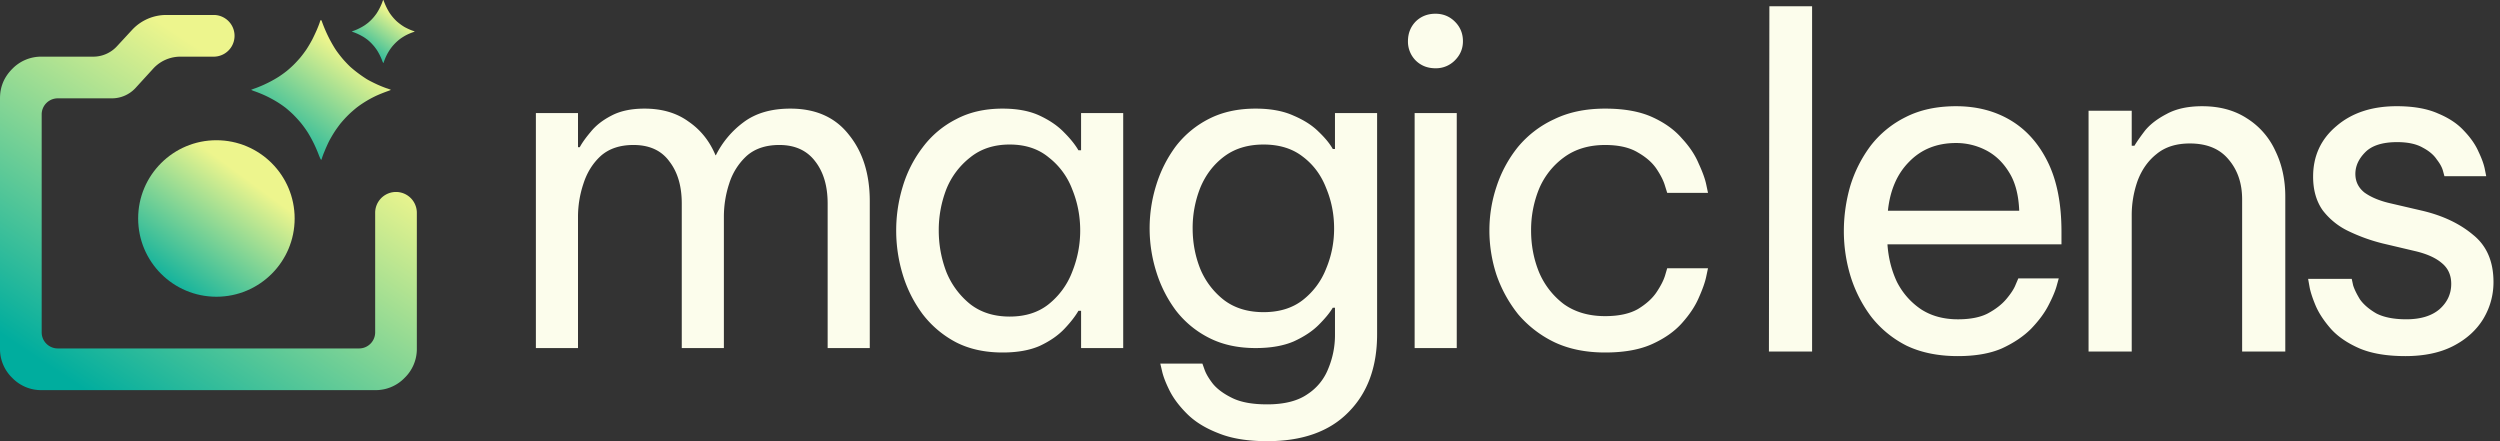
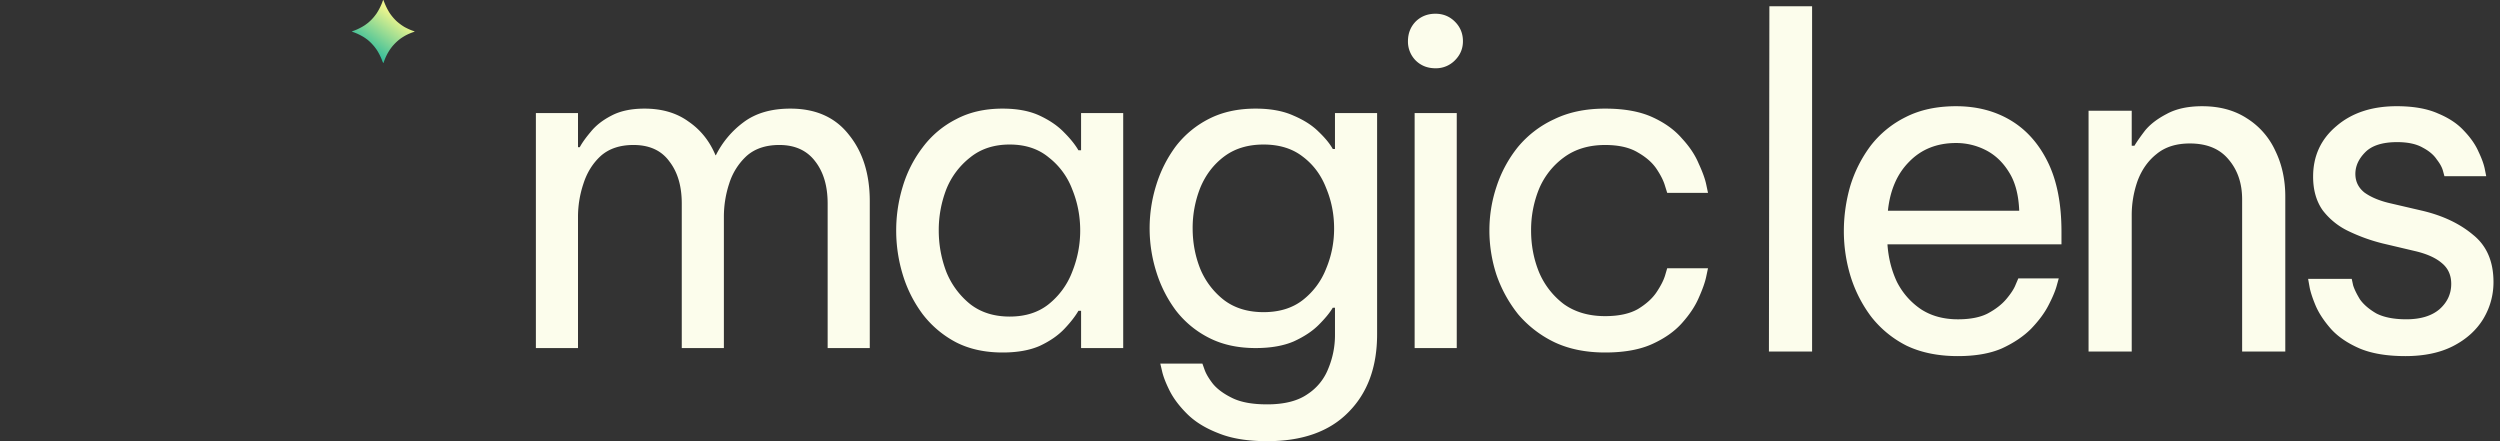
<svg xmlns="http://www.w3.org/2000/svg" width="170" height="30" fill="none">
  <rect width="100%" height="100%" fill="#333333" stroke="none" />
  <path fill="#FCFDEC" d="M163.564 24.215q-1.885 0-3.121-.525-1.204-.525-1.915-1.298-.71-.802-1.051-1.576-.339-.803-.432-1.328l-.093-.525h2.966l.093.432q.124.402.463.958.37.526 1.112.958.772.4 2.04.401 1.451 0 2.255-.68.803-.71.803-1.73 0-.895-.649-1.42-.618-.526-1.792-.804l-2.224-.525a12 12 0 0 1-2.317-.834 4.8 4.8 0 0 1-1.761-1.421q-.65-.927-.649-2.287 0-2.1 1.576-3.429 1.575-1.36 4.109-1.36 1.7 0 2.811.495 1.113.463 1.761 1.174.68.71.989 1.421.34.711.432 1.205l.093.463h-2.842l-.093-.34q-.093-.37-.433-.803-.308-.463-.957-.803-.65-.37-1.73-.37-1.484 0-2.163.679-.68.68-.68 1.483 0 .772.618 1.267.65.464 1.669.71l2.255.525q2.1.495 3.46 1.638 1.39 1.111 1.39 3.213 0 1.359-.71 2.533-.711 1.143-2.039 1.823t-3.244.68M142.022 23.906V7.532h2.935V9.91h.186q.216-.37.71-1.02.526-.648 1.483-1.142.958-.525 2.41-.525 1.792 0 3.059.834a5.1 5.1 0 0 1 1.915 2.193q.68 1.39.68 3.12v10.536h-2.935v-10.35q0-1.638-.927-2.719-.896-1.08-2.626-1.081-1.39 0-2.255.71-.866.68-1.298 1.823a7 7 0 0 0-.402 2.38v9.237zM133.136 24.215q-2.008 0-3.491-.71a7.1 7.1 0 0 1-2.41-1.978 9 9 0 0 1-1.39-2.719 10.5 10.5 0 0 1-.463-3.09q0-1.545.432-3.058a8.9 8.9 0 0 1 1.39-2.75 6.85 6.85 0 0 1 2.379-1.946q1.452-.741 3.43-.741 2.1 0 3.707.957 1.607.958 2.533 2.843.927 1.884.927 4.727v.865h-11.833q.094 1.39.649 2.564.587 1.143 1.638 1.854 1.05.68 2.502.68 1.267 0 2.039-.402.804-.433 1.267-.989.464-.556.618-.958l.185-.432h2.75l-.155.556q-.154.526-.556 1.297-.401.772-1.174 1.576-.773.773-1.977 1.329-1.205.525-2.997.525m-4.758-9.887h8.929q-.062-1.606-.68-2.595-.618-1.02-1.575-1.514a4.4 4.4 0 0 0-2.039-.494q-1.947 0-3.183 1.267-1.234 1.236-1.452 3.336M120.287 23.906l.031-23.48h2.904v23.48zM109.149 23.97q-1.96 0-3.437-.694a7.5 7.5 0 0 1-2.473-1.9 9 9 0 0 1-1.477-2.683 9.7 9.7 0 0 1-.483-3.015q0-1.538.483-2.985a8.5 8.5 0 0 1 1.447-2.684 7 7 0 0 1 2.472-1.9q1.478-.723 3.468-.723 1.93 0 3.196.573t2.02 1.447q.784.845 1.146 1.719.392.844.512 1.417l.121.573h-2.774l-.151-.482q-.15-.513-.573-1.146t-1.266-1.116q-.844-.512-2.231-.512-1.659 0-2.804.844a5.1 5.1 0 0 0-1.689 2.14 7.4 7.4 0 0 0-.542 2.835q0 1.508.542 2.834a5.3 5.3 0 0 0 1.689 2.171q1.145.814 2.804.814 1.387 0 2.231-.482.844-.513 1.266-1.146t.573-1.116l.151-.512h2.774l-.121.573q-.12.573-.512 1.447-.362.845-1.146 1.719-.753.843-2.02 1.417-1.266.573-3.196.573M97.61 4.642q-.813 0-1.356-.542a1.82 1.82 0 0 1-.513-1.297q0-.784.513-1.327.543-.542 1.357-.542.784 0 1.326.542.543.543.543 1.327 0 .754-.543 1.297a1.8 1.8 0 0 1-1.326.542m-1.416 19.026V7.688h2.864v15.98zM86.166 30q-1.99 0-3.317-.543-1.327-.512-2.14-1.326-.784-.785-1.177-1.568-.392-.784-.512-1.327l-.12-.513h2.863l.151.423q.15.422.573.964.453.543 1.327.965.874.423 2.352.422 1.749 0 2.743-.693a3.65 3.65 0 0 0 1.418-1.749 5.9 5.9 0 0 0 .452-2.291v-1.84h-.15q-.302.513-.966 1.176-.633.633-1.688 1.116-1.056.452-2.593.452-1.81 0-3.166-.693a6.6 6.6 0 0 1-2.262-1.87 8.7 8.7 0 0 1-1.326-2.623 9.85 9.85 0 0 1 0-5.91 8.7 8.7 0 0 1 1.326-2.623 6.6 6.6 0 0 1 2.262-1.87q1.356-.693 3.166-.693 1.538 0 2.593.483 1.055.452 1.688 1.085.664.633.965 1.176h.15V7.688h2.865v15.045q0 3.347-1.96 5.307Q89.754 30 86.166 30m-.242-8.774q1.599 0 2.654-.814a5 5 0 0 0 1.598-2.141 7 7 0 0 0 .543-2.744q0-1.448-.543-2.744-.512-1.326-1.598-2.14-1.055-.815-2.654-.815t-2.683.815-1.628 2.14a7.4 7.4 0 0 0-.513 2.744q0 1.448.513 2.744a5.2 5.2 0 0 0 1.628 2.14q1.086.815 2.683.815M68.177 7.386q1.508 0 2.533.483 1.025.482 1.658 1.145.633.633.965 1.206h.18V7.688h2.865v15.98h-2.864v-2.533h-.181q-.332.573-.965 1.237-.633.663-1.658 1.145-1.026.453-2.533.453-1.809 0-3.166-.694a6.9 6.9 0 0 1-2.261-1.9 8.7 8.7 0 0 1-1.357-2.683 10.3 10.3 0 0 1-.452-3.015q0-1.538.452-3.015a8.3 8.3 0 0 1 1.357-2.654 6.5 6.5 0 0 1 2.261-1.9q1.357-.723 3.166-.723m.482 2.442q-1.598 0-2.683.875a5.2 5.2 0 0 0-1.628 2.17 7.7 7.7 0 0 0-.513 2.805q0 1.448.513 2.804a5.4 5.4 0 0 0 1.628 2.201q1.086.844 2.683.844 1.599 0 2.654-.844a5.16 5.16 0 0 0 1.598-2.201q.543-1.358.543-2.804 0-1.478-.543-2.804a4.95 4.95 0 0 0-1.598-2.171q-1.055-.875-2.654-.875M36.44 23.668V7.688h2.864v2.321h.12q.242-.452.755-1.055.512-.633 1.386-1.085.905-.483 2.262-.483 1.778 0 2.985.875 1.236.843 1.84 2.291h.03a6.25 6.25 0 0 1 1.869-2.231q1.236-.935 3.196-.935 2.593 0 3.98 1.78 1.417 1.747 1.417 4.522v9.98H56.28v-9.83q0-1.778-.845-2.864-.844-1.116-2.442-1.115-1.387 0-2.231.753a4.3 4.3 0 0 0-1.176 1.87 7.2 7.2 0 0 0-.362 2.231v8.955H46.36v-9.83q0-1.778-.845-2.864-.813-1.116-2.442-1.115-1.387 0-2.231.753-.815.754-1.176 1.9a7.1 7.1 0 0 0-.362 2.201v8.955z" />
-   <path fill="url(#a)" d="M21.576 1.954c.077-.185.157-.392.175-.462v-.003c.022-.07.055-.128.074-.128s.052.058.074.128a9.95 9.95 0 0 0 .525 1.197c.114.216.295.532.409.7.11.167.332.453.492.64.16.185.387.42.504.526s.362.308.55.445c.187.14.454.322.599.408s.442.234.66.335c.219.1.52.222.67.268.148.048.268.094.268.103 0 .01-.135.061-.301.119a12 12 0 0 0-.636.256 7.481 7.481 0 0 0-1.306.77c-.16.119-.44.36-.618.533a8 8 0 0 0-.532.575c-.116.144-.295.39-.402.549a10 10 0 0 0-.363.609c-.095.176-.255.53-.356.782a5 5 0 0 0-.188.512c0 .024-.018.045-.04.045-.018 0-.095-.16-.169-.356a8.877 8.877 0 0 0-.777-1.562 8 8 0 0 0-.424-.579 9 9 0 0 0-.526-.575 8 8 0 0 0-.538-.475 8 8 0 0 0-.553-.38 9 9 0 0 0-.737-.4 9 9 0 0 0-.729-.304 2 2 0 0 1-.3-.119c0-.009.14-.064.313-.122a8.428 8.428 0 0 0 1.576-.78c.17-.112.412-.286.538-.39.126-.1.332-.288.46-.413.127-.125.33-.344.45-.487s.316-.402.433-.579a9 9 0 0 0 .4-.685c.1-.201.248-.515.325-.7" />
  <path fill="url(#b)" d="M25.949.268a3 3 0 0 0 .079-.209V.058c.01-.032.025-.058.033-.058s.024.026.033.058a5 5 0 0 0 .237.54c.052.097.133.24.185.315a3.329 3.329 0 0 0 .45.526 3.752 3.752 0 0 0 .518.385c.064.038.199.106.297.15.099.046.234.101.302.122.067.022.12.042.12.046a1 1 0 0 1-.135.054 5 5 0 0 0-.287.115 3.357 3.357 0 0 0-.589.347 3.4 3.4 0 0 0-.518.5 4 4 0 0 0-.182.248c-.047.071-.12.195-.163.275a4 4 0 0 0-.246.583c0 .011-.008.021-.018.021a.6.6 0 0 1-.076-.16 4.021 4.021 0 0 0-.35-.705 4 4 0 0 0-.192-.261 4 4 0 0 0-.237-.26 3 3 0 0 0-.242-.214 4 4 0 0 0-.25-.172 4 4 0 0 0-.661-.317 1 1 0 0 1-.136-.054 1 1 0 0 1 .142-.054 3.797 3.797 0 0 0 .711-.352c.076-.05.185-.13.242-.176s.15-.13.208-.187.148-.155.202-.22c.054-.064.143-.18.196-.26a4 4 0 0 0 .327-.625" />
-   <path fill="url(#c)" d="M2.835 26.529a2.73 2.73 0 0 1-2.002-.833A2.73 2.73 0 0 1 0 23.694V6.687q0-1.17.833-2.002a2.73 2.73 0 0 1 2.001-.832h3.509c.61 0 1.191-.255 1.605-.702l1.033-1.117a3.17 3.17 0 0 1 2.324-1.016h3.227a1.417 1.417 0 0 1 0 2.835h-2.264a2.5 2.5 0 0 0-1.854.818l-1.19 1.303c-.414.454-1 .713-1.615.713H3.928c-.604 0-1.094.49-1.094 1.093V22.6c0 .605.49 1.094 1.094 1.094h20.49c.603 0 1.093-.49 1.093-1.093v-8.13a1.417 1.417 0 0 1 2.834 0v9.223a2.73 2.73 0 0 1-.833 2.002 2.73 2.73 0 0 1-2.001.833z" />
-   <circle cx="14.715" cy="14.857" r="5.321" fill="url(#d)" />
  <defs>
    <linearGradient id="a" x1="19.01" x2="24.063" y1="10.861" y2="3.997" gradientUnits="userSpaceOnUse">
      <stop stop-color="#00AD9E" />
      <stop offset="1" stop-color="#EDF58D" />
    </linearGradient>
    <linearGradient id="b" x1="24.792" x2="27.07" y1="4.285" y2="1.189" gradientUnits="userSpaceOnUse">
      <stop stop-color="#00AD9E" />
      <stop offset="1" stop-color="#EDF58D" />
    </linearGradient>
    <linearGradient id="c" x1="5.761" x2="18.843" y1="26.529" y2="6.773" gradientUnits="userSpaceOnUse">
      <stop stop-color="#00AD9E" />
      <stop offset="1" stop-color="#EDF58D" />
    </linearGradient>
    <linearGradient id="d" x1="11.584" x2="17.244" y1="20.206" y2="12.514" gradientUnits="userSpaceOnUse">
      <stop stop-color="#00AD9E" />
      <stop offset="1" stop-color="#EDF58D" />
    </linearGradient>
  </defs>
</svg>